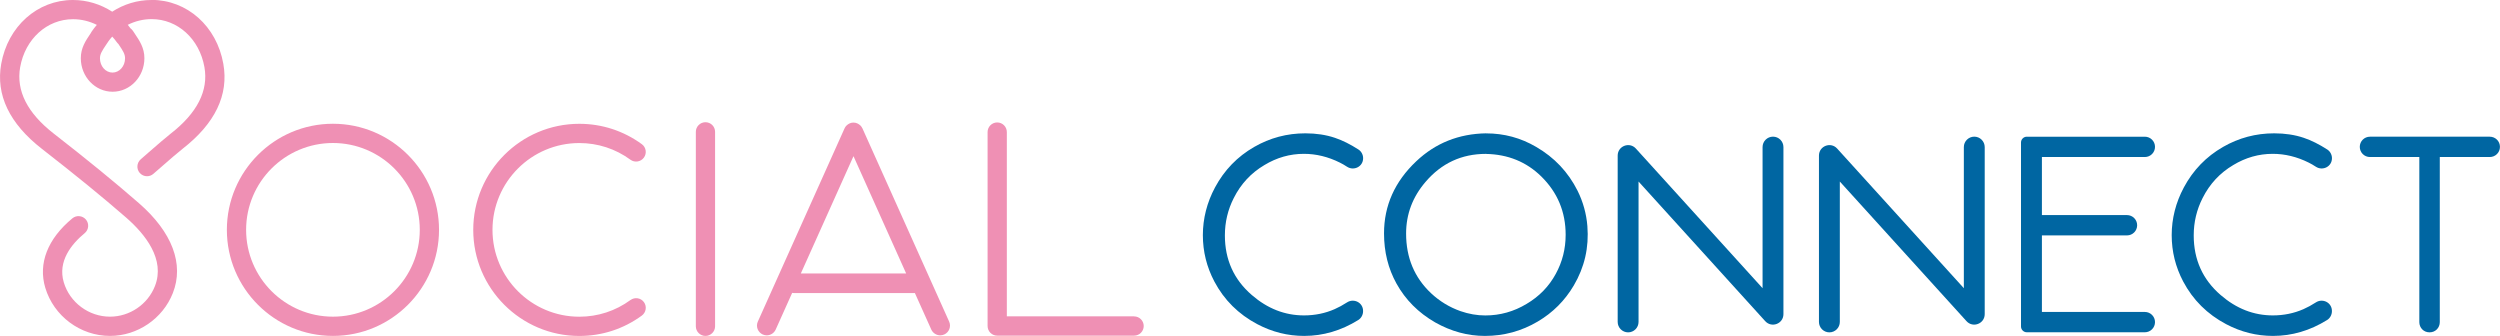
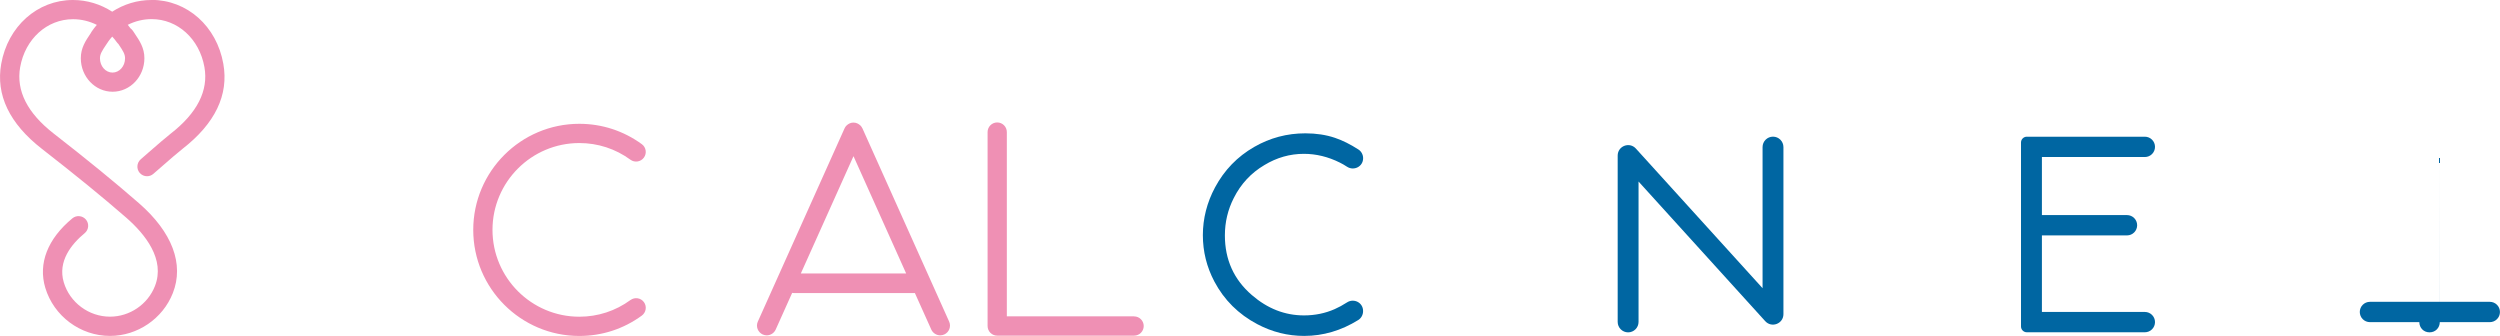
<svg xmlns="http://www.w3.org/2000/svg" id="_レイヤー_6" viewBox="0 0 555.95 74.71">
  <defs>
    <style>.cls-1{fill:#ef90b4;}.cls-1,.cls-2{stroke-width:0px;}.cls-2{fill:#0066a2;}</style>
  </defs>
  <path class="cls-1" d="M252.19,70.35h-28.29V29.37c0-1.18-.96-2.14-2.14-2.14s-2.14.96-2.14,2.14v43.13c0,1.18.96,2.14,2.14,2.14h30.44c1.18,0,2.14-.96,2.14-2.14s-.96-2.14-2.14-2.14" />
-   <path class="cls-1" d="M74.04,27.52c-13.01,0-23.59,10.58-23.59,23.59s10.58,23.59,23.59,23.59,23.59-10.58,23.59-23.59-10.58-23.59-23.59-23.59M74.04,70.42c-10.65,0-19.31-8.66-19.31-19.31s8.66-19.31,19.31-19.31,19.31,8.66,19.31,19.31-8.66,19.31-19.31,19.31" />
  <path class="cls-1" d="M140.2,66.72c-3.32,2.43-7.25,3.71-11.37,3.71-10.65,0-19.31-8.66-19.31-19.31s8.66-19.31,19.31-19.31c4.12,0,8.05,1.28,11.37,3.71.96.7,2.29.48,2.99-.47.7-.96.49-2.3-.46-2.99-4.06-2.96-8.87-4.53-13.9-4.53-13.01,0-23.59,10.58-23.59,23.59s10.58,23.59,23.59,23.59c5.03,0,9.84-1.56,13.9-4.53.95-.7,1.16-2.04.47-2.99-.7-.96-2.04-1.16-2.99-.47" />
-   <path class="cls-1" d="M156.88,27.18c-1.18,0-2.14.96-2.14,2.14v43.24c0,1.18.96,2.14,2.14,2.14s2.14-.96,2.14-2.14V29.32c0-1.19-.96-2.14-2.14-2.14" />
  <path class="cls-1" d="M33.68,0c-3.15,0-6.16.94-8.73,2.6-2.57-1.66-5.58-2.6-8.73-2.6C8.32,0,1.76,5.84.27,14.2c-1.23,6.91,1.82,13.28,9.07,18.92,7.48,5.82,13.44,10.68,18.75,15.3,4.19,3.66,8.71,9.27,6.36,15.21-1.6,4.07-5.61,6.79-9.99,6.79-4.71,0-8.94-3.14-10.28-7.64-1.4-4.7,1.75-8.53,4.65-10.93.91-.75,1.04-2.1.29-3.01-.76-.91-2.11-1.04-3.02-.29-5.51,4.55-7.65,10.04-6.03,15.45,1.89,6.3,7.8,10.7,14.39,10.7,6.11,0,11.73-3.83,13.97-9.51,2.55-6.45-.13-13.56-7.53-20-5.37-4.68-11.38-9.59-18.92-15.46-5.91-4.59-8.42-9.56-7.5-14.79,1.12-6.28,5.96-10.67,11.76-10.67,1.86,0,3.66.45,5.29,1.26-.43.5-.83,1.02-1.2,1.57-.06.09-.11.19-.15.28l-.05.07c-1.11,1.65-2.16,3.21-2.16,5.5,0,4.11,3.17,7.45,7.07,7.45s7.07-3.34,7.07-7.45c0-2.29-1.05-3.85-2.16-5.5l-.4-.6c-.15-.22-.34-.4-.53-.55-.2-.26-.4-.53-.61-.78,1.62-.81,3.43-1.27,5.3-1.27,5.8,0,10.63,4.39,11.75,10.67.93,5.22-1.59,10.2-7.49,14.79-1.16.91-3.04,2.54-4.85,4.12l-1.83,1.6c-.89.78-.99,2.12-.22,3.02.43.49,1.02.74,1.62.74.5,0,.99-.17,1.4-.52l1.84-1.6c1.77-1.55,3.6-3.14,4.66-3.97,7.25-5.64,10.31-12,9.07-18.92-1.48-8.36-8.05-14.2-15.96-14.2M25.02,16.14c-1.54,0-2.79-1.42-2.79-3.17,0-.95.44-1.64,1.43-3.11l.42-.62s.01-.02.02-.04c.27-.37.55-.73.86-1.06.36.39.7.8,1.01,1.24.1.15.22.27.35.39l.06.09c.99,1.47,1.43,2.16,1.43,3.11,0,1.75-1.25,3.17-2.79,3.17" />
  <path class="cls-1" d="M191.78,28.54s-.04-.07-.07-.11c-.03-.07-.07-.14-.11-.21-.04-.06-.09-.11-.13-.16-.04-.06-.09-.11-.14-.16-.06-.05-.11-.1-.17-.14-.05-.04-.1-.09-.16-.12-.06-.04-.13-.08-.2-.12-.04-.02-.07-.04-.12-.06-.02-.01-.04-.01-.06-.03-.07-.02-.15-.05-.22-.07-.06-.02-.12-.04-.19-.06-.07-.01-.15-.02-.22-.02-.07,0-.13-.02-.2-.02-.07,0-.15.01-.22.02-.06,0-.13.01-.19.02-.07.01-.14.04-.21.06-.07.02-.13.04-.2.07-.02,0-.04.01-.06.03-.05.02-.09.04-.13.07-.06.04-.12.07-.19.11-.06.04-.11.08-.17.13-.06.04-.11.09-.16.14-.06.05-.1.11-.15.16-.04.06-.08.11-.12.16-.04.07-.08.14-.12.21-.02.04-.04.07-.06.11l-19.28,42.96c-.5,1.09,0,2.38,1.09,2.87.29.13.6.19.89.19.83,0,1.62-.48,1.99-1.29l3.66-8.15c.12.02.25.04.38.04h26.79s.08-.01.12-.01l3.65,8.12c.37.81,1.16,1.29,1.99,1.29.3,0,.6-.06.89-.19,1.09-.49,1.58-1.78,1.09-2.87l-19.28-42.96ZM178.09,60.81l11.71-26.08,11.71,26.08h-23.41Z" />
  <path class="cls-2" d="M303.13,35.2h0c0,1.84-2.05,2.88-3.59,1.87-.54-.35-1.06-.66-1.58-.91-2.61-1.3-5.28-1.95-8-1.95-3.1,0-6.02.83-8.77,2.49-2.98,1.76-5.25,4.21-6.82,7.33-1.32,2.59-1.98,5.37-1.98,8.32,0,5.4,2,9.82,5.99,13.26,3.49,3.02,7.35,4.53,11.6,4.53,2.42,0,4.69-.46,6.81-1.39.91-.4,1.83-.9,2.74-1.49,1.54-1.01,3.59.03,3.59,1.88v.06c0,.79-.4,1.54-1.06,1.96-3.81,2.36-7.82,3.54-12.04,3.54-3.66,0-7.13-.87-10.42-2.61-4.19-2.21-7.38-5.38-9.56-9.5-1.7-3.23-2.55-6.66-2.55-10.3s.9-7.26,2.71-10.62c2.06-3.84,4.96-6.84,8.7-8.99,3.51-2.02,7.3-3.03,11.38-3.03,2.4,0,4.6.33,6.58,1,1.67.56,3.41,1.43,5.23,2.6.65.42,1.04,1.16,1.04,1.93Z" />
-   <path class="cls-2" d="M330.47,29.66c4.02,0,7.72,1,11.13,3,4.06,2.35,7.13,5.6,9.22,9.76,1.22,2.45,1.97,5.14,2.18,7.86.38,4.74-.63,9.14-3.02,13.2-1.98,3.36-4.65,6.04-8.03,8.03-3.59,2.12-7.5,3.19-11.73,3.19-3.83,0-7.51-1-11.06-3-3.74-2.15-6.61-5.03-8.61-8.64-1.85-3.34-2.77-7.06-2.77-11.16,0-6.18,2.39-11.53,7.17-16.04,4.27-4.04,9.45-6.11,15.52-6.21ZM330.44,34.22c-5.4,0-9.87,2.07-13.42,6.22-2.89,3.36-4.33,7.19-4.33,11.51,0,5.36,1.85,9.78,5.55,13.26,1.91,1.79,4.09,3.11,6.54,3.98,1.85.64,3.69.96,5.51.96,3.29,0,6.37-.86,9.21-2.58,2.81-1.66,4.96-3.88,6.47-6.66,1.47-2.68,2.2-5.58,2.2-8.7,0-5.1-1.81-9.42-5.42-12.97-3.31-3.25-7.42-4.92-12.31-5.01Z" />
  <path class="cls-2" d="M359.74,71.59v-36.99c0-2.13,2.62-3.14,4.05-1.56l28.17,31.05v-31.38c0-1.28,1.04-2.32,2.32-2.32h0c1.28,0,2.32,1.04,2.32,2.32v37.15c0,2.13-2.62,3.14-4.05,1.56l-28.17-31.05v31.22c0,1.28-1.04,2.32-2.32,2.32h0c-1.28,0-2.32-1.04-2.32-2.32Z" />
-   <path class="cls-2" d="M404.5,71.59v-36.99c0-2.13,2.62-3.14,4.05-1.56l28.17,31.05v-31.38c0-1.28,1.04-2.32,2.32-2.32h0c1.28,0,2.32,1.04,2.32,2.32v37.15c0,2.13-2.62,3.14-4.05,1.56l-28.17-31.05v31.22c0,1.28-1.04,2.32-2.32,2.32h0c-1.28,0-2.32-1.04-2.32-2.32Z" />
  <path class="cls-2" d="M476.97,34.92h-22.89v12.91h18.92c1.25,0,2.26,1.01,2.26,2.26h0c0,1.25-1.01,2.26-2.26,2.26h-18.92v17.02h22.89c1.25,0,2.26,1.01,2.26,2.26h0c0,1.25-1.01,2.26-2.26,2.26h-26.25c-.71,0-1.29-.58-1.29-1.29V31.69c0-.71.58-1.29,1.29-1.29h26.25c1.25,0,2.26,1.01,2.26,2.26h0c0,1.25-1.01,2.26-2.26,2.26Z" />
-   <path class="cls-2" d="M518.58,35.2h0c0,1.84-2.05,2.88-3.59,1.87-.54-.35-1.06-.66-1.58-.91-2.61-1.3-5.28-1.95-8-1.95-3.1,0-6.02.83-8.77,2.49-2.98,1.76-5.25,4.21-6.82,7.33-1.32,2.59-1.98,5.37-1.98,8.32,0,5.4,2,9.82,5.99,13.26,3.49,3.02,7.35,4.53,11.6,4.53,2.42,0,4.69-.46,6.81-1.39.91-.4,1.83-.9,2.74-1.49,1.54-1.01,3.59.03,3.59,1.88v.06c0,.79-.4,1.54-1.06,1.96-3.81,2.36-7.82,3.54-12.04,3.54-3.66,0-7.13-.87-10.42-2.61-4.19-2.21-7.38-5.38-9.56-9.5-1.7-3.23-2.55-6.66-2.55-10.3s.9-7.26,2.71-10.62c2.06-3.84,4.96-6.84,8.7-8.99,3.51-2.02,7.3-3.03,11.38-3.03,2.4,0,4.6.33,6.58,1,1.67.56,3.41,1.43,5.23,2.6.65.42,1.04,1.16,1.04,1.93Z" />
-   <path class="cls-2" d="M542.56,34.92v36.72c0,1.25-.97,2.26-2.22,2.26h-.11c-1.25,0-2.22-1.01-2.22-2.26v-36.72h-10.98c-1.25,0-2.26-1.01-2.26-2.26h0c0-1.25,1.01-2.26,2.26-2.26h26.65c1.25,0,2.26,1.01,2.26,2.26h0c0,1.25-1.01,2.26-2.26,2.26h-11.13Z" />
+   <path class="cls-2" d="M542.56,34.92v36.72c0,1.25-.97,2.26-2.22,2.26h-.11c-1.25,0-2.22-1.01-2.22-2.26h-10.98c-1.25,0-2.26-1.01-2.26-2.26h0c0-1.25,1.01-2.26,2.26-2.26h26.65c1.25,0,2.26,1.01,2.26,2.26h0c0,1.25-1.01,2.26-2.26,2.26h-11.13Z" />
</svg>